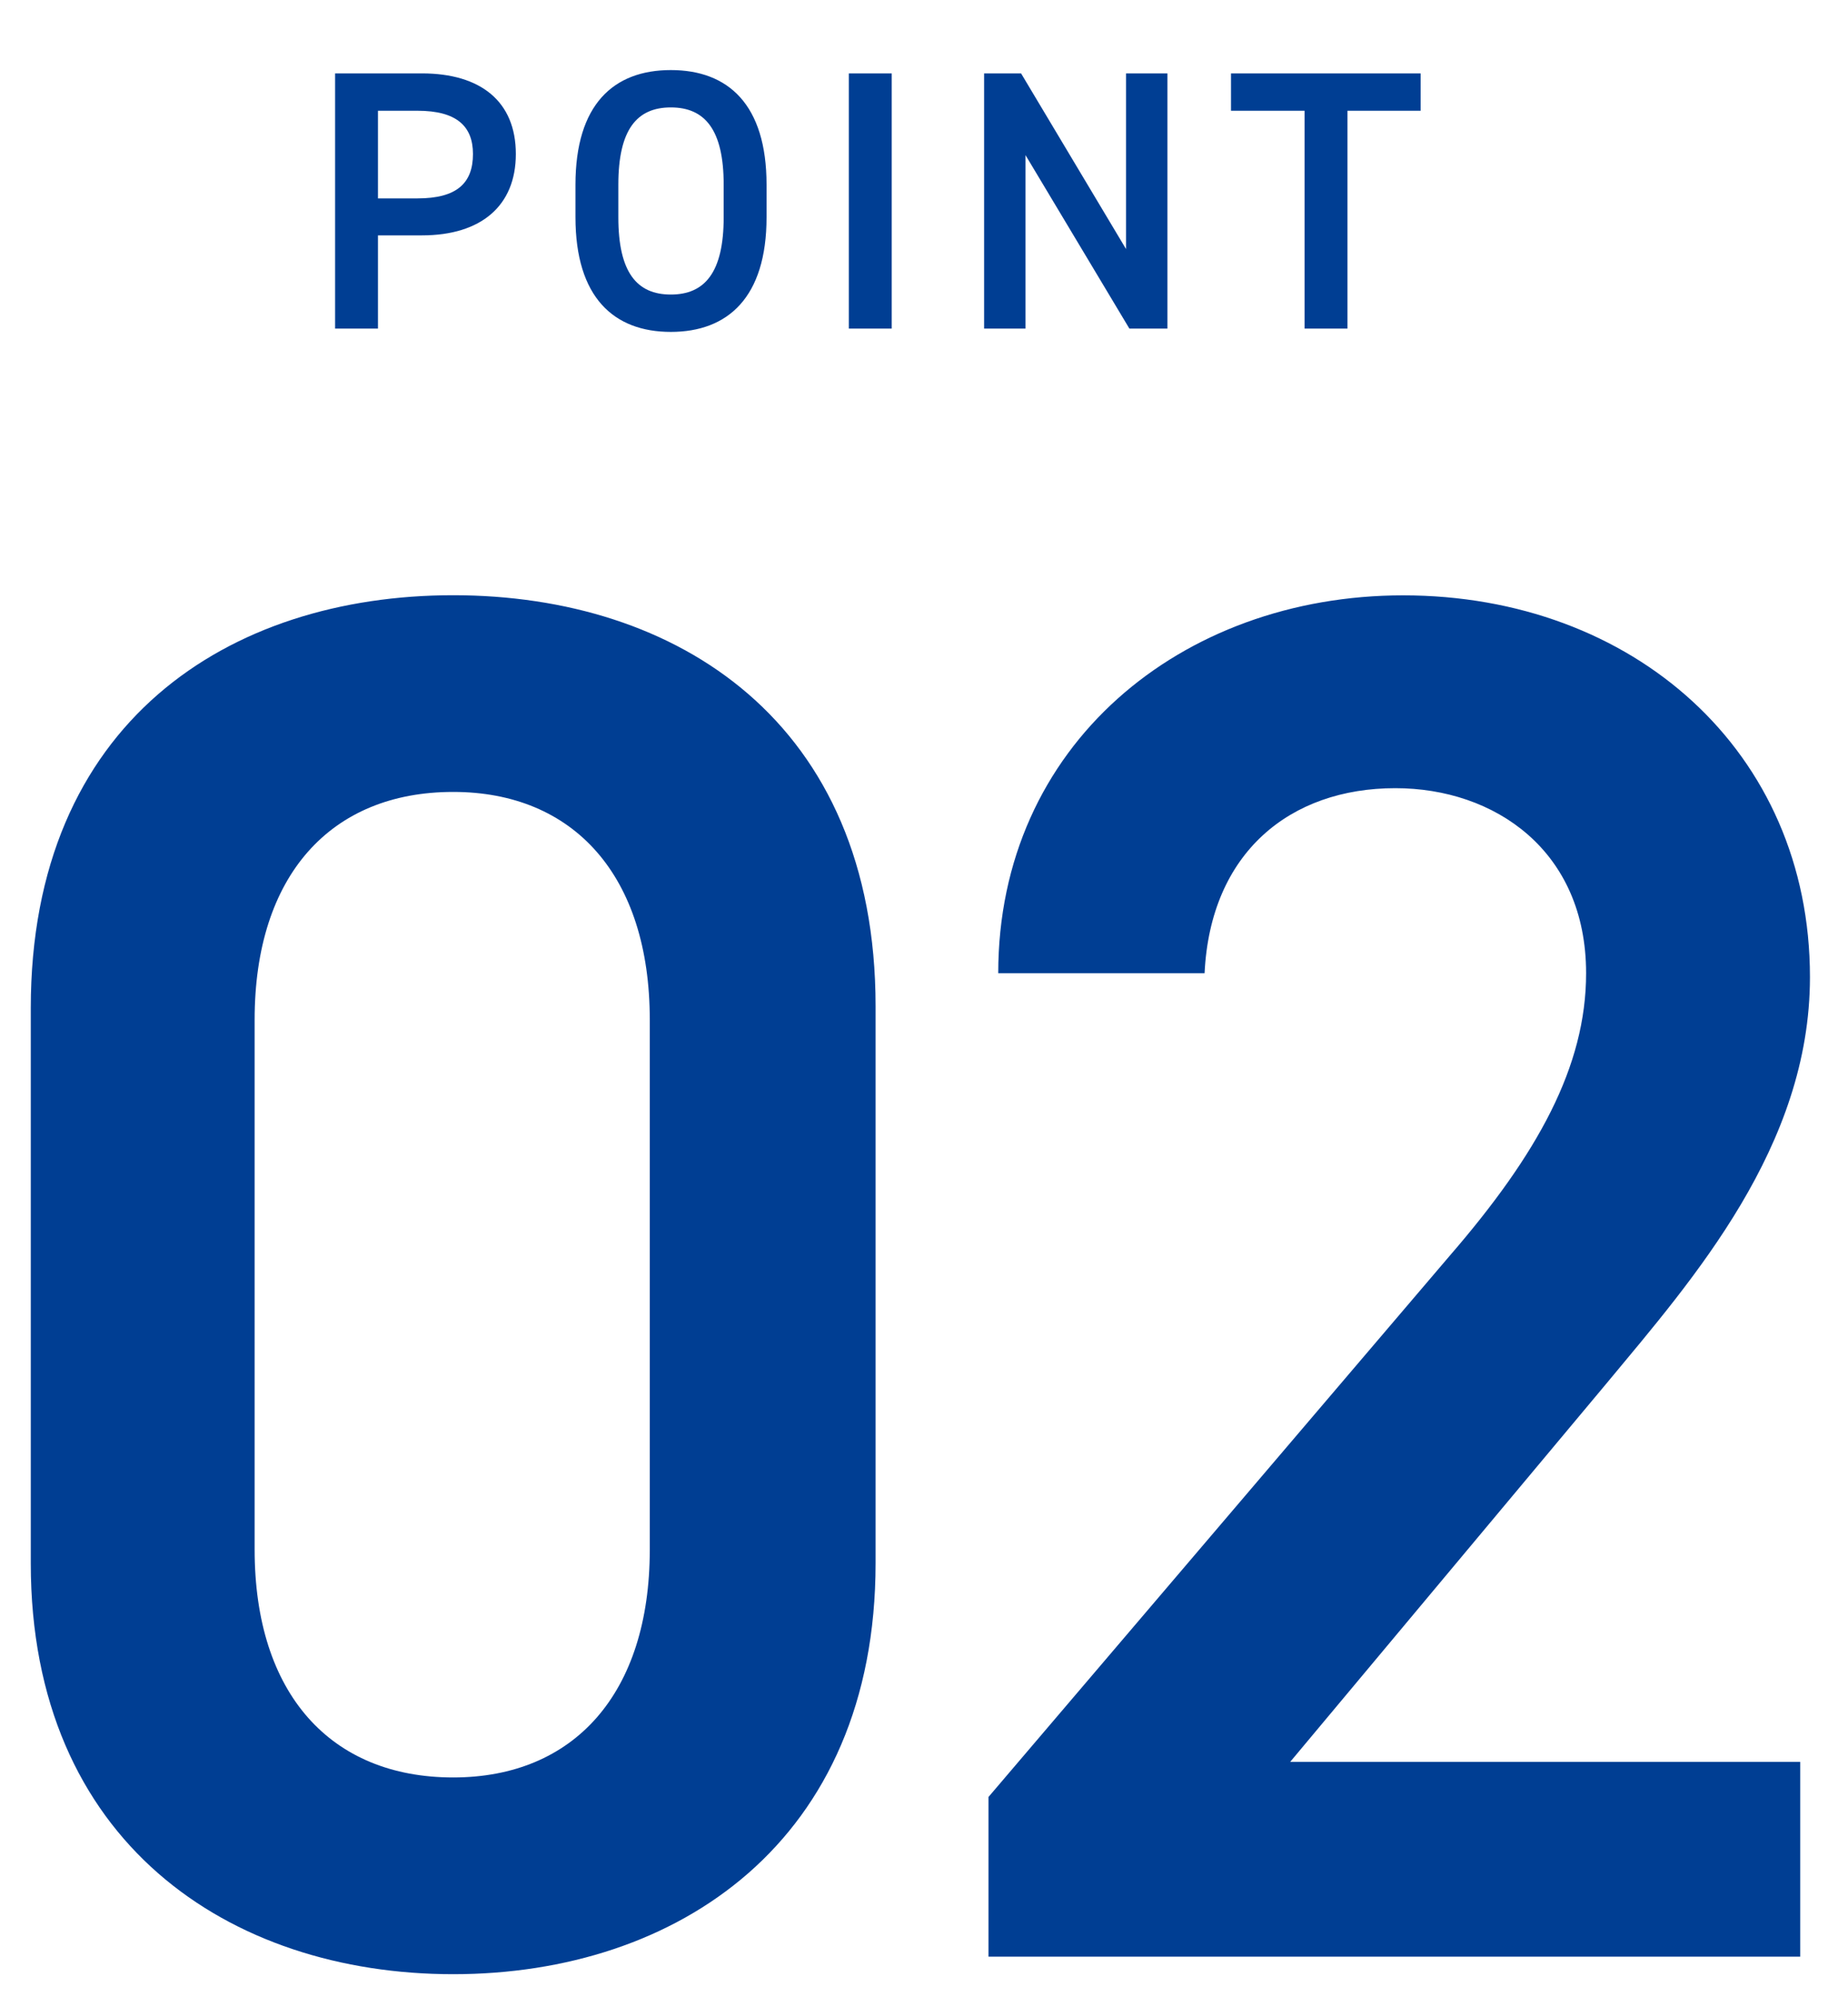
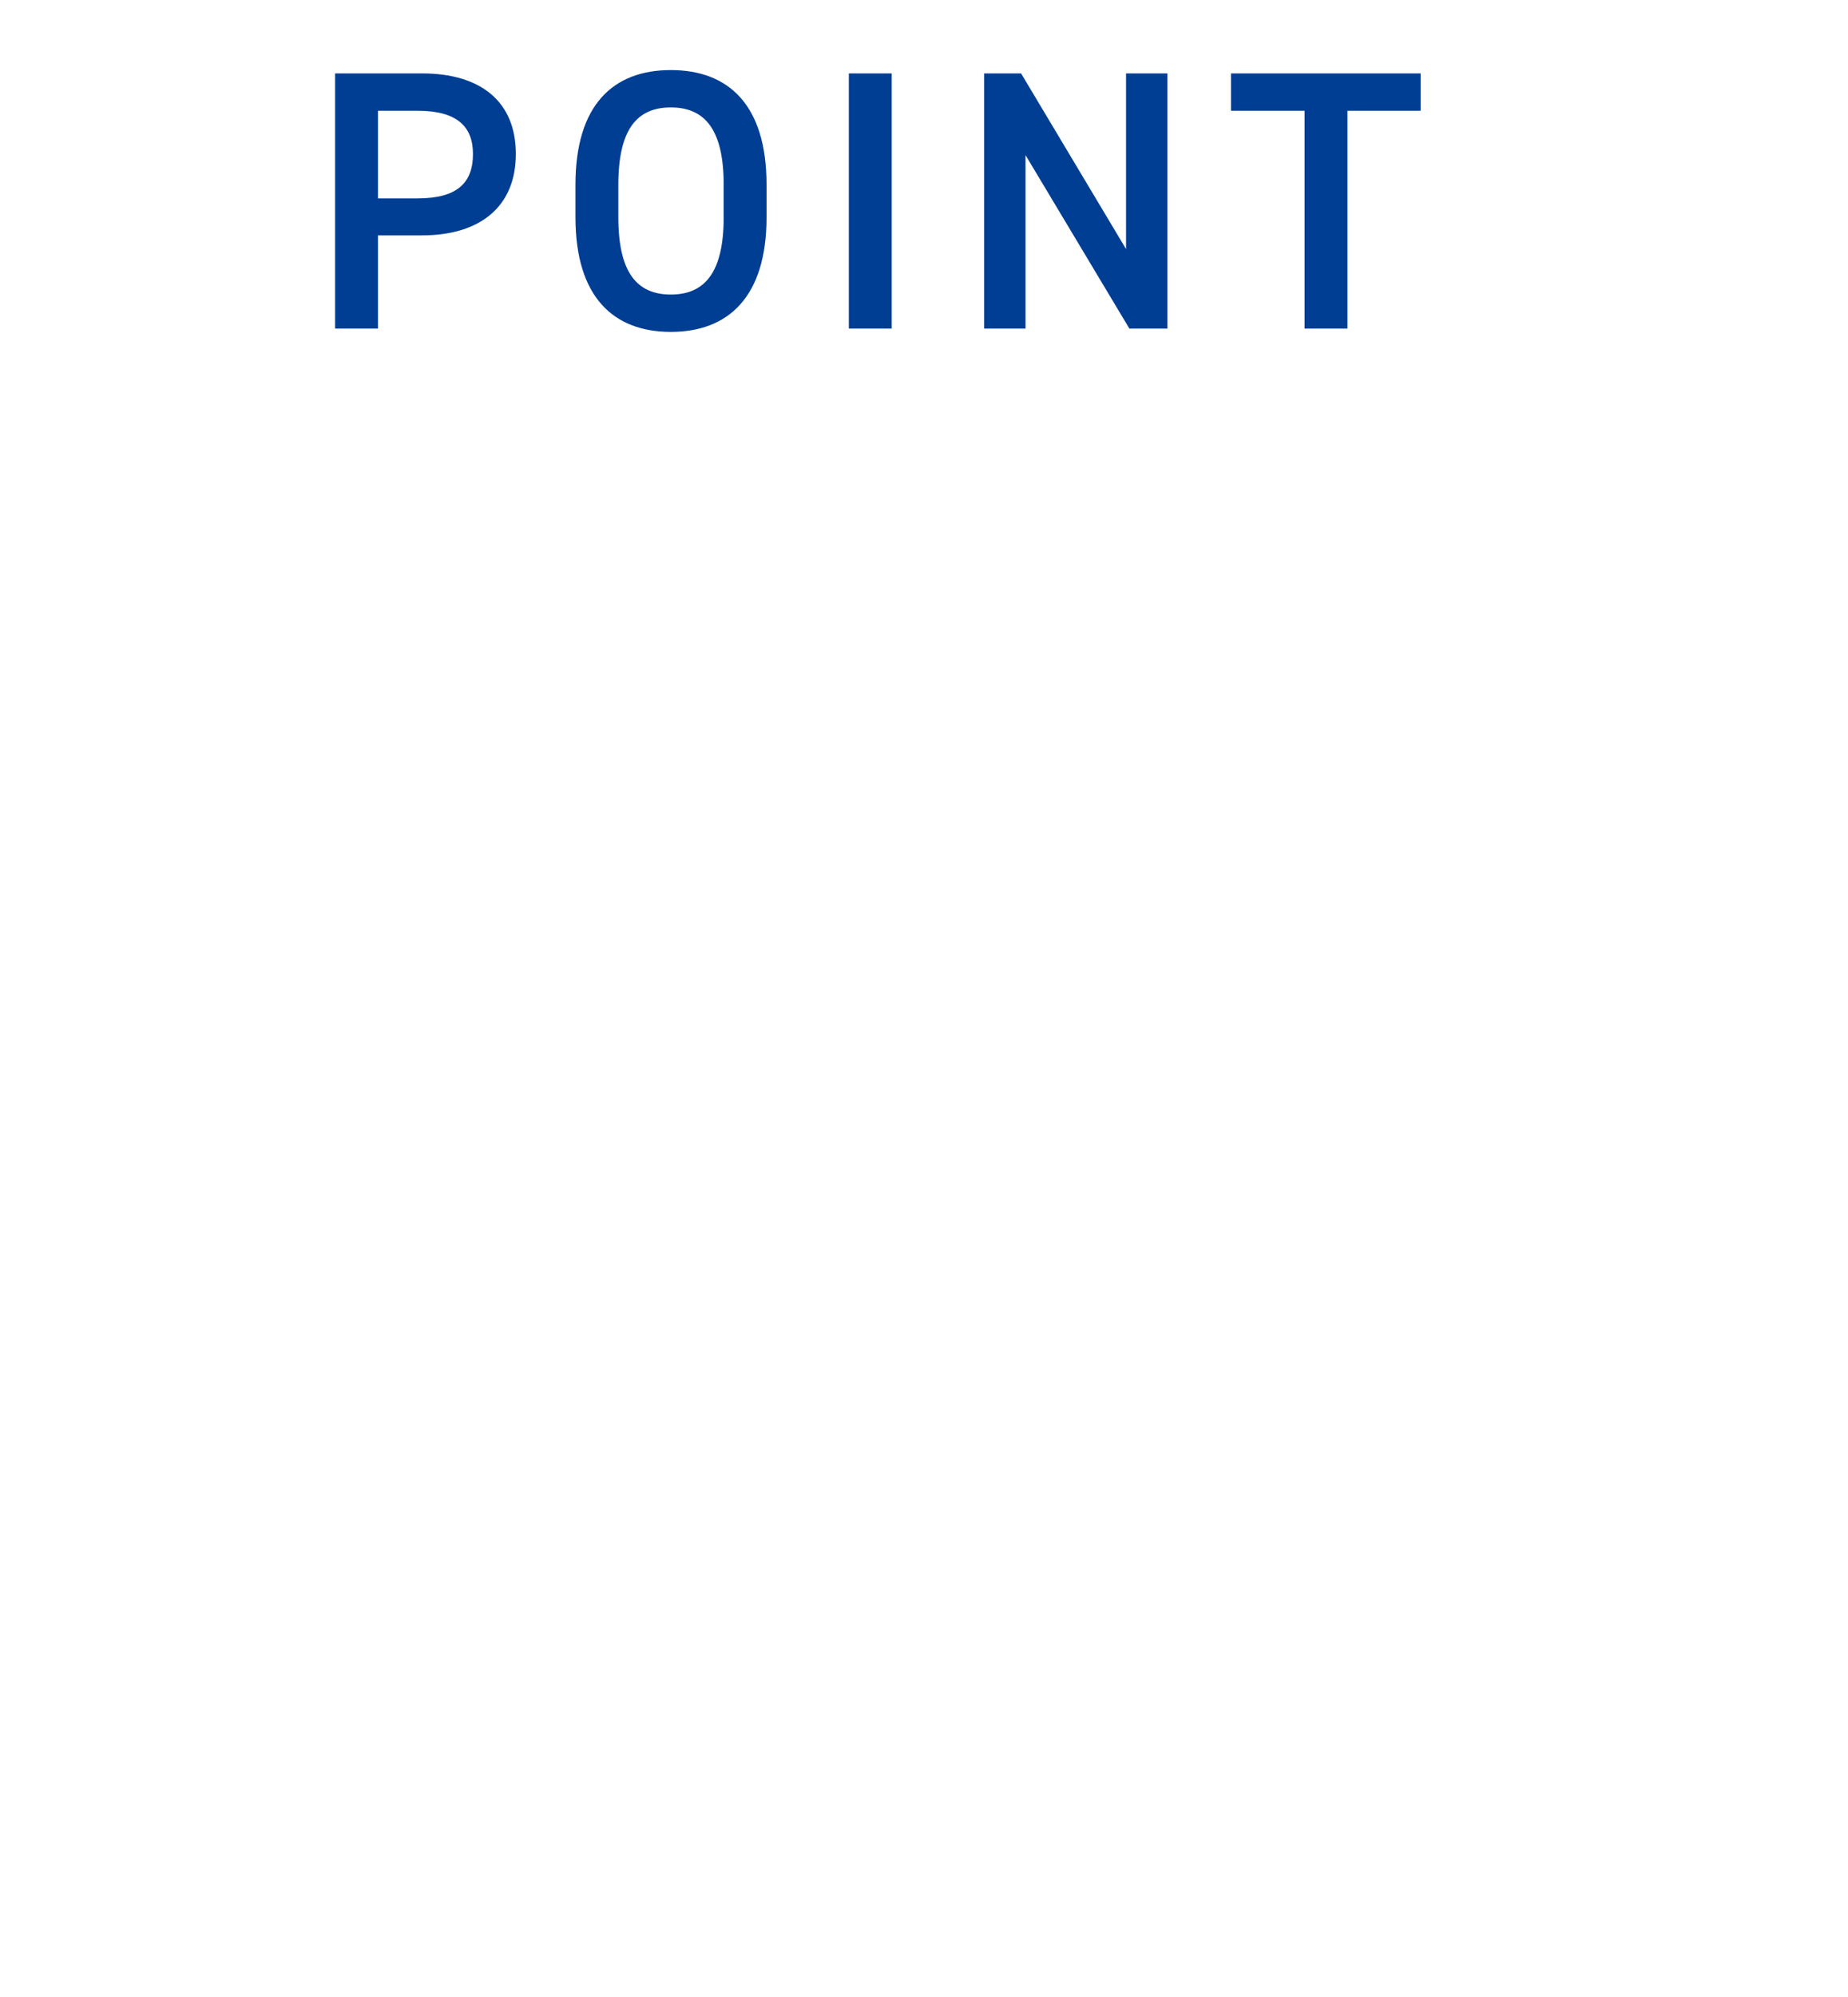
<svg xmlns="http://www.w3.org/2000/svg" width="75" height="81" viewBox="0 0 75 81">
  <g data-name="Group 135193">
    <g data-name="Group 135190" fill="#003e93">
      <path data-name="Path 58207" d="M17.125 9.547c2.4 0 3.81-1.2 3.81-3.3 0-2.13-1.425-3.27-3.81-3.27H13.6v10.35h1.74v-3.78zm-1.785-1.5V4.492h1.605c1.59 0 2.25.63 2.25 1.755 0 1.185-.66 1.8-2.25 1.8zm15.77.765v-1.32c0-3.255-1.56-4.65-3.885-4.65s-3.87 1.395-3.87 4.65v1.32c0 3.255 1.56 4.65 3.87 4.65s3.885-1.395 3.885-4.65zm-6.015-1.32c0-2.235.75-3.135 2.13-3.135s2.145.9 2.145 3.135v1.32c0 2.235-.765 3.135-2.145 3.135s-2.13-.9-2.13-3.135zM36.19 2.977h-1.74v10.35h1.74zm9.51 0v7.125l-4.26-7.125h-1.5v10.35h1.68V6.292l4.215 7.035h1.545V2.977zm4.26 0v1.515h2.985v8.835h1.74V4.492h2.97V2.977z" />
-       <path data-name="Path 58206" d="M35.535 63.406V40.812c0-11.534-8.058-16.669-17.143-16.669S1.249 29.278 1.249 40.891v22.515c0 11.3 8.058 16.669 17.143 16.669s17.143-5.372 17.143-16.669zm-9.164-22.042v21.488c0 5.846-3.081 9.243-7.979 9.243-4.977 0-8.058-3.4-8.058-9.243V41.364c0-5.846 3.081-9.243 8.058-9.243 4.895.001 7.979 3.398 7.979 9.243zm46.69 30.1h-20.7l12.879-15.4c3.476-4.187 8.216-9.559 8.216-16.432 0-9.164-7.189-15.484-16.511-15.484-9.006 0-16.432 6.083-16.432 15.326h8.374c.237-4.9 3.476-7.505 7.742-7.505 4.029 0 7.742 2.528 7.742 7.505 0 3.792-1.975 7.347-5.53 11.455L40.118 72.886v6.478h32.943z" />
    </g>
-     <path data-name="Rectangle 438" fill="none" opacity=".485" d="M0 0h75v81H0z" />
  </g>
</svg>